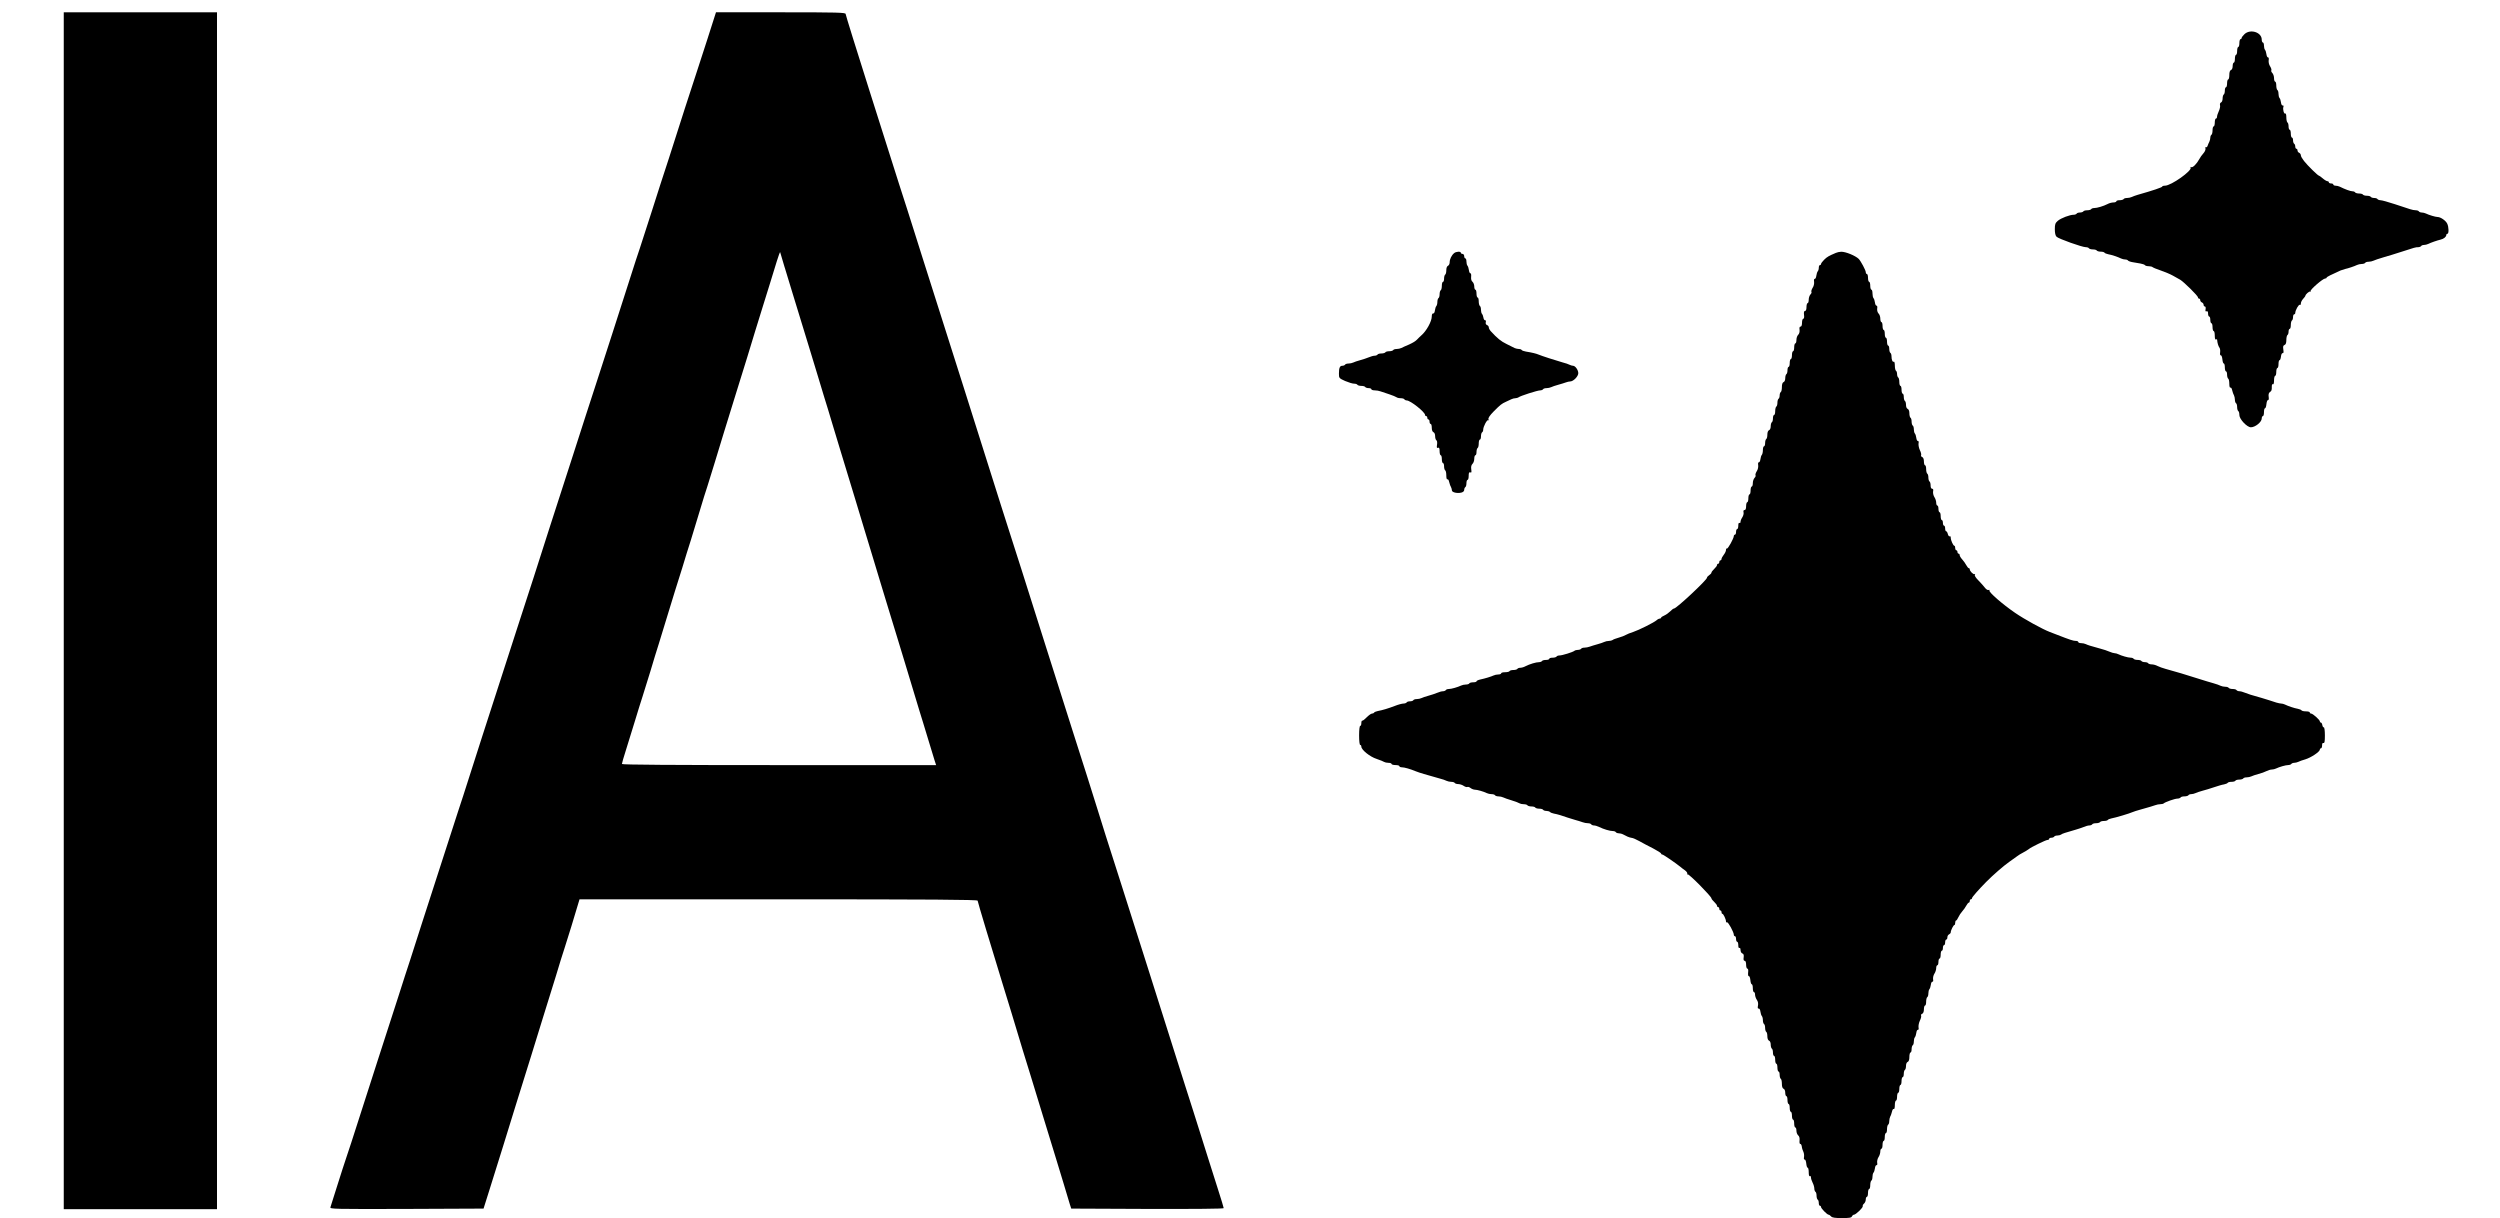
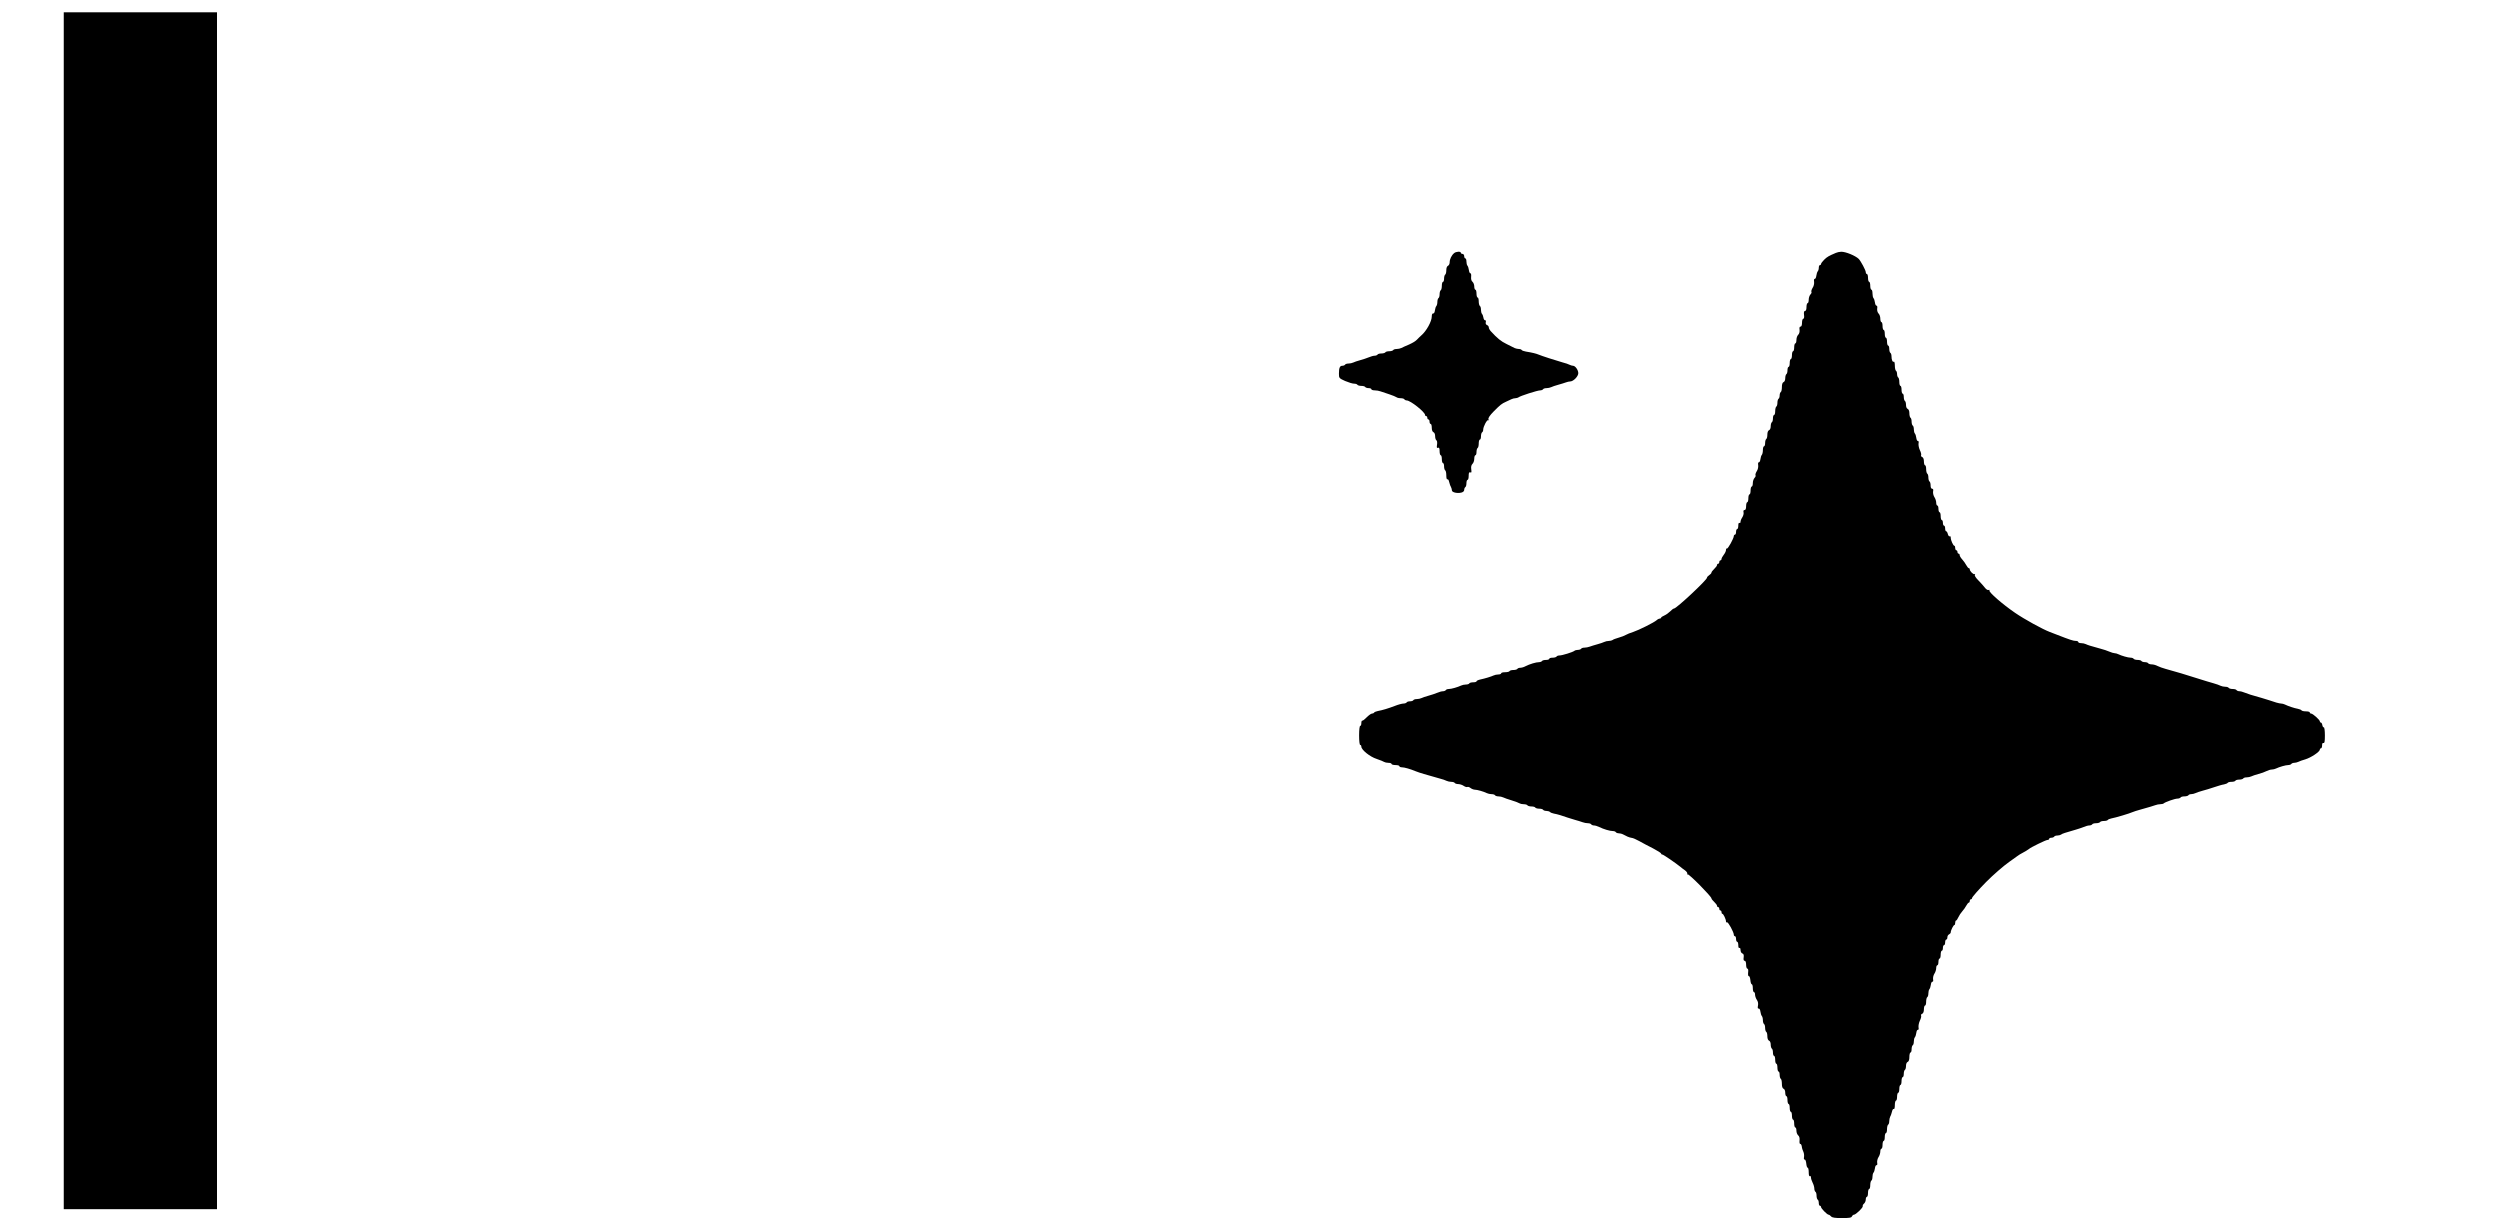
<svg xmlns="http://www.w3.org/2000/svg" version="1.0" width="2235pt" height="1089pt" viewBox="0 0 2235 1089" preserveAspectRatio="xMidYMid meet">
  <g transform="translate(0,1089) scale(0.1,-0.1)" fill="#000000" stroke="none">
    <path d="M570 5430 l0 -5350 685 0 685 0 0 5350 0 5350 -685 0 -685 0 0 -5350z" />
-     <path d="M6330 10558 c-39 -123 -84 -261 -100 -308 -16 -47 -63 -193 -106 -325 -42 -132 -107 -334 -144 -450 -38 -115 -108 -331 -155 -480 -48 -148 -95 -295 -105 -325 -11 -30 -54 -163 -96 -295 -42 -132 -108 -337 -146 -455 -38 -118 -101 -312 -139 -430 -38 -118 -85 -262 -104 -320 -18 -58 -68 -213 -111 -345 -42 -132 -89 -278 -105 -325 -15 -47 -62 -193 -105 -325 -42 -132 -107 -334 -144 -450 -38 -115 -103 -318 -146 -450 -42 -132 -89 -278 -105 -325 -15 -47 -62 -193 -105 -325 -42 -132 -89 -278 -105 -325 -15 -47 -62 -193 -104 -325 -42 -132 -91 -285 -110 -340 -18 -55 -68 -208 -110 -340 -42 -132 -89 -278 -105 -325 -15 -47 -63 -193 -105 -325 -42 -132 -91 -285 -109 -340 -18 -55 -66 -201 -105 -325 -40 -124 -121 -376 -181 -560 -59 -184 -140 -436 -180 -560 -39 -124 -85 -263 -101 -310 -16 -47 -54 -164 -84 -260 -30 -96 -58 -183 -61 -193 -5 -16 30 -17 682 -15 l687 3 52 165 c29 91 85 271 125 400 40 129 87 282 105 340 89 283 105 335 145 465 23 77 71 230 105 340 34 110 86 277 115 370 28 94 62 204 76 245 38 118 90 288 113 367 l22 73 1779 0 c1374 0 1780 -3 1780 -12 0 -10 127 -431 220 -733 32 -103 136 -443 184 -605 26 -85 58 -189 71 -230 13 -41 62 -203 110 -360 48 -157 99 -325 115 -375 15 -49 47 -153 70 -230 23 -77 47 -158 54 -180 l13 -40 681 -3 c420 -1 682 1 682 7 0 5 -23 81 -51 168 -27 87 -66 208 -85 268 -19 61 -48 151 -63 200 -16 50 -48 151 -71 225 -23 74 -57 180 -75 235 -18 55 -51 159 -73 230 -70 221 -460 1454 -498 1570 -36 113 -80 251 -139 435 -18 58 -52 166 -75 240 -52 167 -123 392 -214 675 -20 61 -130 409 -246 775 -206 651 -255 807 -324 1020 -19 58 -53 164 -75 235 -35 114 -616 1948 -705 2225 -18 58 -51 159 -71 225 -21 66 -50 158 -65 205 -16 47 -49 150 -74 230 -25 80 -142 450 -261 823 -118 372 -215 684 -215 692 0 13 -71 15 -579 15 l-580 0 -71 -222z m685 -2058 c21 -69 52 -172 70 -230 18 -58 52 -168 75 -245 23 -77 57 -187 75 -245 17 -58 49 -161 70 -230 21 -69 50 -165 65 -215 16 -49 47 -153 70 -230 23 -77 52 -174 65 -215 13 -41 44 -145 70 -230 26 -85 57 -189 70 -230 13 -41 49 -160 80 -265 31 -104 69 -230 85 -280 15 -49 45 -146 65 -215 21 -69 52 -172 70 -230 18 -58 51 -168 75 -245 23 -77 55 -180 70 -230 15 -49 44 -146 65 -215 20 -69 50 -165 65 -215 16 -49 49 -160 75 -245 26 -85 53 -174 60 -197 l14 -43 -1405 0 c-946 0 -1404 3 -1404 10 0 6 15 59 34 118 18 59 55 177 81 262 26 85 57 187 70 225 12 39 44 140 70 225 25 85 59 196 75 245 16 50 49 160 75 245 26 85 57 187 69 225 13 39 42 133 66 210 23 77 57 187 76 245 18 58 53 175 79 260 25 85 57 187 70 225 13 39 42 133 65 210 47 157 104 340 189 615 32 102 77 248 101 325 23 77 55 181 70 230 16 50 45 144 65 210 20 66 52 167 70 225 18 58 45 146 60 195 15 50 29 86 30 80 2 -5 20 -66 40 -135z" />
-     <path d="M20066 10585 c-14 -13 -26 -29 -26 -35 0 -5 -4 -10 -10 -10 -5 0 -10 -16 -10 -35 0 -19 -4 -35 -10 -35 -5 0 -10 -16 -10 -35 0 -19 -4 -35 -10 -35 -5 0 -10 -16 -10 -35 0 -19 -4 -35 -10 -35 -5 0 -10 -14 -10 -30 0 -18 -6 -33 -15 -36 -10 -4 -15 -20 -15 -45 0 -21 -4 -39 -10 -39 -5 0 -10 -16 -10 -35 0 -19 -4 -35 -10 -35 -5 0 -10 -13 -10 -29 0 -17 -4 -33 -10 -36 -5 -3 -10 -20 -10 -36 0 -16 -6 -32 -14 -35 -8 -3 -12 -13 -9 -25 3 -10 -2 -34 -11 -53 -9 -19 -16 -41 -16 -50 0 -9 -4 -16 -10 -16 -5 0 -10 -16 -10 -35 0 -19 -4 -35 -10 -35 -5 0 -10 -15 -10 -34 0 -19 -4 -38 -10 -41 -5 -3 -10 -15 -10 -26 0 -10 -4 -27 -9 -37 -5 -9 -12 -25 -15 -35 -3 -10 -10 -16 -15 -13 -5 3 -7 -2 -4 -12 2 -10 -6 -29 -19 -43 -13 -14 -29 -37 -36 -51 -24 -44 -60 -80 -73 -72 -7 4 -9 3 -5 -4 16 -27 -174 -162 -229 -162 -14 0 -25 -4 -25 -8 0 -7 -82 -35 -220 -74 -19 -6 -43 -14 -52 -19 -10 -5 -29 -9 -42 -9 -14 0 -28 -4 -31 -10 -3 -5 -19 -10 -36 -10 -16 0 -29 -4 -29 -10 0 -5 -12 -10 -26 -10 -14 0 -38 -6 -52 -14 -37 -19 -94 -36 -120 -36 -11 0 -24 -4 -27 -10 -3 -5 -19 -10 -35 -10 -16 0 -32 -4 -35 -10 -3 -5 -17 -10 -30 -10 -13 0 -27 -4 -30 -10 -3 -5 -15 -10 -26 -10 -35 0 -114 -30 -142 -54 -23 -20 -27 -31 -27 -75 0 -34 5 -58 16 -68 18 -18 228 -93 261 -93 12 0 25 -4 28 -10 3 -5 19 -10 35 -10 16 0 32 -4 35 -10 3 -5 19 -10 35 -10 16 0 31 -4 34 -9 3 -5 18 -11 33 -14 30 -5 87 -24 115 -38 10 -5 27 -9 37 -9 11 0 22 -4 25 -9 3 -5 22 -12 41 -15 19 -3 51 -9 70 -12 19 -3 38 -10 41 -15 3 -5 18 -9 33 -9 15 0 31 -4 36 -9 6 -5 39 -18 74 -30 35 -12 83 -32 106 -45 23 -13 52 -30 66 -37 32 -19 159 -144 159 -158 0 -6 5 -11 10 -11 6 0 10 -6 10 -14 0 -8 7 -16 15 -20 8 -3 15 -12 15 -21 0 -8 5 -15 11 -15 7 0 9 -10 7 -24 -4 -17 -1 -23 9 -19 9 3 13 -3 13 -21 0 -14 5 -26 10 -26 6 0 10 -13 10 -30 0 -16 5 -30 10 -30 6 0 10 -16 10 -35 0 -19 5 -35 10 -35 6 0 10 -18 10 -41 0 -24 4 -38 10 -34 6 3 10 3 11 -2 2 -30 11 -58 20 -70 6 -7 9 -26 7 -42 -3 -18 0 -29 6 -28 6 1 12 -15 14 -35 2 -21 7 -38 13 -38 5 0 9 -16 9 -35 0 -19 5 -35 10 -35 6 0 10 -13 10 -29 0 -17 5 -33 10 -36 6 -3 10 -24 10 -46 0 -23 4 -38 10 -34 5 3 12 -7 15 -22 4 -15 10 -36 16 -45 5 -10 9 -29 9 -42 0 -14 5 -28 10 -31 6 -3 10 -19 10 -35 0 -16 5 -32 10 -35 6 -3 10 -19 10 -36 0 -36 68 -109 103 -109 39 0 97 47 97 79 0 12 5 21 10 21 6 0 10 16 10 35 0 19 4 35 9 35 6 0 11 17 13 38 2 20 8 36 14 35 6 -1 9 10 6 29 -3 20 0 35 10 42 17 12 18 16 18 52 0 14 4 23 10 19 6 -4 10 10 10 34 0 23 5 41 10 41 6 0 10 16 10 35 0 19 5 35 10 35 6 0 10 16 10 35 0 19 4 35 9 35 6 0 11 15 13 33 2 18 8 31 15 30 8 -2 10 8 6 32 -4 26 -2 36 11 41 11 4 16 18 16 44 0 22 5 42 10 45 6 3 10 17 10 31 0 13 5 24 10 24 6 0 10 15 10 34 0 19 5 38 10 41 6 3 10 17 10 31 0 13 5 24 10 24 6 0 10 6 10 13 0 23 31 78 41 72 5 -4 9 2 9 13 0 10 9 28 20 40 11 12 20 24 20 26 0 14 35 44 43 39 6 -3 7 -1 4 4 -7 12 110 113 130 113 7 0 13 3 13 8 0 6 42 27 125 64 11 4 29 10 40 13 26 5 85 25 107 36 10 5 29 9 42 9 14 0 28 5 31 10 3 6 17 10 31 10 13 0 32 4 42 9 9 5 51 19 92 31 41 12 109 32 150 46 129 42 136 44 158 44 11 0 24 5 27 10 3 6 15 10 26 10 10 0 27 4 37 9 24 12 82 32 112 39 27 6 50 25 50 41 0 6 5 11 10 11 14 0 13 61 -2 91 -13 27 -59 59 -86 59 -18 0 -78 18 -104 31 -10 5 -27 9 -37 9 -11 0 -23 5 -26 10 -3 6 -16 10 -27 10 -12 0 -35 4 -52 10 -17 5 -79 26 -137 45 -58 19 -115 35 -127 35 -11 0 -24 5 -27 10 -3 6 -17 10 -30 10 -13 0 -27 5 -30 10 -3 6 -19 10 -35 10 -16 0 -32 5 -35 10 -3 6 -19 10 -35 10 -16 0 -32 5 -35 10 -3 6 -15 10 -25 10 -17 0 -66 18 -112 41 -10 5 -27 9 -38 9 -11 0 -20 5 -20 10 0 6 -9 10 -20 10 -11 0 -20 5 -20 10 0 6 -6 10 -12 10 -7 0 -26 11 -42 25 -16 14 -32 25 -35 25 -9 0 -101 90 -133 131 -15 19 -28 41 -28 50 0 9 -7 19 -15 23 -8 3 -15 12 -15 21 0 8 -4 15 -10 15 -5 0 -10 9 -10 19 0 11 -4 23 -10 26 -5 3 -10 17 -10 31 0 13 -4 24 -10 24 -5 0 -10 16 -10 35 0 19 -4 35 -10 35 -5 0 -10 13 -10 29 0 17 -4 33 -10 36 -5 3 -10 24 -10 46 0 23 -4 38 -10 34 -11 -7 -24 39 -16 60 3 8 0 14 -7 12 -7 -1 -13 11 -15 28 -2 17 -8 34 -13 39 -5 6 -9 22 -9 37 0 15 -4 31 -10 34 -5 3 -10 22 -10 41 0 19 -4 34 -10 34 -5 0 -10 14 -10 31 0 17 -7 37 -15 46 -8 8 -13 19 -9 24 3 6 -2 21 -11 36 -10 14 -15 37 -13 54 3 16 0 27 -6 26 -6 -1 -12 12 -14 28 -2 17 -8 34 -13 40 -5 5 -9 22 -9 37 0 15 -4 28 -10 28 -5 0 -10 12 -10 26 0 65 -101 98 -154 49z" />
    <path d="M13000 8627 c-23 -19 -40 -54 -40 -82 0 -14 -7 -28 -15 -31 -9 -4 -15 -19 -15 -39 0 -19 -4 -37 -10 -40 -5 -3 -10 -19 -10 -36 0 -16 -4 -29 -10 -29 -5 0 -10 -15 -10 -34 0 -19 -4 -38 -10 -41 -5 -3 -10 -19 -10 -35 0 -16 -4 -32 -10 -35 -5 -3 -10 -19 -10 -34 0 -15 -4 -31 -9 -37 -5 -5 -11 -22 -13 -39 -2 -17 -8 -29 -15 -27 -8 1 -13 -9 -13 -27 0 -44 -48 -131 -94 -170 -10 -9 -27 -25 -38 -37 -10 -12 -42 -31 -71 -44 -29 -12 -60 -26 -69 -31 -10 -5 -29 -9 -42 -9 -14 0 -28 -4 -31 -10 -3 -5 -19 -10 -35 -10 -16 0 -32 -4 -35 -10 -3 -5 -19 -10 -35 -10 -16 0 -32 -4 -35 -10 -3 -5 -15 -10 -25 -10 -11 0 -34 -6 -52 -14 -18 -8 -53 -19 -78 -26 -25 -7 -53 -16 -62 -21 -10 -5 -29 -9 -42 -9 -14 0 -28 -4 -31 -10 -3 -5 -14 -10 -25 -10 -22 0 -30 -19 -30 -71 0 -39 2 -41 55 -65 31 -13 66 -24 80 -24 13 0 27 -4 30 -10 3 -5 19 -10 35 -10 16 0 32 -4 35 -10 3 -5 17 -10 31 -10 13 0 24 -4 24 -10 0 -5 13 -10 30 -10 16 0 39 -4 52 -9 13 -5 48 -16 78 -26 30 -10 59 -22 64 -26 6 -5 22 -9 37 -9 15 0 31 -4 34 -10 3 -5 13 -10 21 -10 33 0 164 -104 164 -130 0 -6 5 -10 10 -10 6 0 10 -7 10 -15 0 -8 5 -15 10 -15 6 0 10 -9 10 -20 0 -11 5 -20 10 -20 6 0 10 -15 10 -34 0 -21 6 -36 15 -40 9 -3 15 -18 15 -35 0 -16 5 -33 11 -37 7 -4 9 -20 6 -40 -4 -26 -2 -32 9 -27 10 4 14 -4 14 -31 0 -20 5 -36 10 -36 6 0 10 -16 10 -35 0 -19 5 -35 10 -35 6 0 10 -13 10 -29 0 -17 5 -33 10 -36 6 -3 10 -24 10 -46 0 -23 4 -38 10 -34 5 3 12 -7 15 -22 4 -15 10 -36 16 -45 5 -10 9 -24 9 -32 0 -18 48 -29 84 -20 16 4 26 13 26 24 0 11 5 22 10 25 6 3 10 19 10 36 0 16 5 29 10 29 6 0 10 16 10 36 0 27 4 35 14 31 11 -5 13 1 9 27 -3 22 0 38 11 49 9 8 16 29 16 46 0 17 5 31 10 31 6 0 10 13 10 29 0 17 5 33 10 36 6 3 10 22 10 41 0 19 5 34 10 34 6 0 10 13 10 29 0 17 5 33 10 36 6 3 10 14 10 24 0 27 35 93 45 84 4 -4 6 -1 2 9 -4 11 11 33 47 70 60 60 69 68 111 87 17 7 38 17 47 22 10 5 26 9 36 9 10 0 22 4 28 8 13 12 169 62 193 62 11 0 23 5 26 10 3 6 17 10 31 10 13 0 32 4 42 9 9 5 37 14 62 21 25 7 55 16 68 21 13 5 31 9 40 9 28 0 72 45 72 74 0 28 -27 66 -47 66 -7 0 -21 4 -31 9 -9 5 -37 15 -62 21 -60 17 -190 59 -215 70 -21 9 -57 18 -113 27 -18 3 -35 9 -38 14 -3 5 -14 9 -25 9 -10 0 -27 4 -37 8 -9 5 -42 21 -72 36 -49 23 -84 51 -145 118 -8 9 -15 23 -15 31 0 8 -7 18 -16 21 -10 4 -14 14 -11 26 3 11 0 18 -6 17 -6 -1 -13 9 -15 23 -2 14 -8 29 -13 34 -5 6 -9 22 -9 37 0 15 -4 31 -10 34 -5 3 -10 22 -10 41 0 19 -4 34 -10 34 -5 0 -10 16 -10 35 0 19 -4 35 -10 35 -5 0 -10 13 -10 29 0 16 -7 34 -16 42 -10 8 -14 24 -12 45 2 19 -1 32 -7 31 -5 -1 -11 12 -13 28 -2 17 -8 34 -13 40 -5 5 -9 22 -9 37 0 15 -4 28 -10 28 -5 0 -10 9 -10 20 0 11 -7 20 -15 20 -8 0 -15 5 -15 10 0 14 -42 12 -60 -3z" />
    <path d="M16410 8628 c-59 -25 -76 -34 -102 -60 -15 -15 -28 -32 -28 -38 0 -5 -4 -10 -10 -10 -5 0 -10 -10 -10 -23 0 -13 -4 -27 -9 -32 -5 -6 -11 -23 -13 -40 -2 -16 -8 -29 -14 -28 -6 1 -9 -10 -6 -26 2 -17 -3 -40 -13 -54 -9 -15 -14 -30 -11 -36 4 -5 -1 -16 -9 -24 -8 -9 -15 -29 -15 -46 0 -17 -4 -31 -10 -31 -5 0 -10 -16 -10 -35 0 -22 -5 -35 -13 -35 -9 0 -12 -11 -9 -35 3 -21 0 -35 -7 -35 -6 0 -11 -16 -11 -35 0 -22 -5 -35 -13 -35 -9 0 -12 -9 -9 -28 2 -18 -2 -35 -12 -45 -9 -8 -16 -29 -16 -46 0 -17 -4 -31 -10 -31 -5 0 -10 -16 -10 -35 0 -19 -4 -35 -10 -35 -5 0 -10 -16 -10 -35 0 -19 -4 -35 -10 -35 -5 0 -10 -16 -10 -35 0 -19 -4 -35 -10 -35 -5 0 -10 -13 -10 -29 0 -17 -4 -33 -10 -36 -5 -3 -10 -20 -10 -36 0 -17 -6 -32 -15 -35 -10 -4 -15 -20 -15 -44 0 -22 -4 -42 -10 -45 -5 -3 -10 -17 -10 -30 0 -13 -4 -27 -10 -30 -5 -3 -10 -19 -10 -35 0 -16 -4 -32 -10 -35 -5 -3 -10 -22 -10 -41 0 -19 -4 -34 -10 -34 -5 0 -10 -13 -10 -29 0 -17 -4 -33 -10 -36 -5 -3 -10 -20 -10 -36 0 -17 -6 -32 -15 -35 -9 -4 -15 -19 -15 -39 0 -19 -4 -37 -10 -40 -5 -3 -10 -19 -10 -36 0 -16 -4 -29 -10 -29 -5 0 -10 -15 -10 -33 0 -18 -4 -37 -9 -43 -5 -5 -11 -22 -13 -39 -2 -16 -8 -29 -14 -28 -6 1 -9 -10 -6 -26 2 -17 -3 -40 -13 -54 -9 -15 -14 -30 -11 -36 4 -5 -1 -16 -9 -24 -8 -9 -15 -29 -15 -46 0 -17 -4 -31 -10 -31 -5 0 -10 -16 -10 -35 0 -19 -4 -35 -10 -35 -5 0 -10 -16 -10 -35 0 -19 -4 -35 -10 -35 -5 0 -10 -16 -10 -35 0 -23 -5 -35 -14 -35 -9 0 -12 -7 -9 -20 3 -11 -2 -31 -11 -45 -9 -13 -16 -31 -16 -40 0 -9 -4 -13 -10 -10 -6 4 -10 -7 -10 -24 0 -17 -4 -31 -10 -31 -5 0 -10 -11 -10 -25 0 -14 -4 -25 -10 -25 -5 0 -10 -6 -10 -12 0 -21 -53 -117 -62 -112 -4 3 -8 -3 -8 -13 0 -10 -9 -29 -20 -43 -11 -14 -20 -31 -20 -37 0 -7 -4 -13 -10 -13 -5 0 -10 -7 -10 -15 0 -8 -4 -15 -10 -15 -5 0 -10 -5 -10 -11 0 -7 -11 -22 -25 -35 -14 -13 -25 -28 -25 -33 0 -6 -9 -16 -20 -23 -11 -7 -20 -17 -20 -23 0 -20 -273 -275 -294 -275 -6 0 -21 -11 -34 -25 -13 -13 -36 -30 -52 -37 -17 -7 -30 -16 -30 -20 0 -5 -5 -8 -12 -8 -6 0 -19 -6 -27 -14 -25 -22 -162 -90 -211 -106 -25 -8 -54 -19 -65 -26 -11 -7 -40 -18 -65 -25 -25 -7 -49 -16 -54 -21 -6 -4 -20 -8 -33 -8 -13 0 -31 -4 -41 -9 -9 -5 -37 -14 -62 -21 -25 -7 -55 -16 -68 -21 -13 -5 -34 -9 -47 -9 -13 0 -27 -4 -30 -10 -3 -5 -16 -10 -29 -10 -12 0 -26 -4 -32 -9 -13 -11 -108 -41 -133 -41 -11 0 -23 -4 -26 -10 -3 -5 -19 -10 -36 -10 -16 0 -29 -4 -29 -10 0 -5 -13 -10 -29 -10 -17 0 -33 -4 -36 -10 -3 -5 -16 -10 -27 -10 -26 0 -83 -17 -120 -36 -14 -8 -35 -14 -46 -14 -12 0 -24 -4 -27 -10 -3 -5 -19 -10 -35 -10 -16 0 -32 -4 -35 -10 -3 -6 -22 -10 -41 -10 -19 0 -34 -4 -34 -10 0 -5 -11 -10 -25 -10 -14 0 -33 -4 -43 -9 -21 -10 -76 -27 -119 -36 -18 -4 -33 -11 -33 -16 0 -5 -13 -9 -29 -9 -17 0 -33 -4 -36 -10 -3 -6 -17 -10 -31 -10 -13 0 -32 -4 -42 -9 -29 -14 -87 -31 -110 -31 -11 0 -24 -4 -27 -10 -3 -5 -15 -10 -25 -10 -11 0 -34 -6 -52 -14 -18 -8 -53 -19 -78 -26 -25 -7 -53 -16 -62 -21 -10 -5 -29 -9 -42 -9 -14 0 -28 -4 -31 -10 -3 -6 -17 -10 -30 -10 -13 0 -27 -4 -30 -10 -3 -5 -16 -10 -28 -10 -12 0 -47 -9 -77 -21 -60 -23 -110 -38 -153 -46 -15 -3 -30 -9 -33 -14 -3 -5 -12 -9 -20 -9 -7 0 -28 -15 -45 -32 -17 -18 -35 -32 -40 -31 -5 2 -9 -8 -9 -22 0 -14 -4 -25 -10 -25 -6 0 -10 -35 -10 -85 0 -50 4 -85 10 -85 6 0 10 -7 10 -15 0 -29 77 -91 137 -110 32 -11 62 -23 67 -27 6 -4 23 -8 38 -8 15 0 28 -4 28 -10 0 -5 16 -10 35 -10 19 0 35 -4 35 -10 0 -5 10 -10 22 -10 23 0 75 -15 123 -35 17 -7 50 -18 75 -25 25 -7 56 -16 70 -20 14 -4 45 -13 70 -20 25 -6 53 -16 62 -21 10 -5 29 -9 42 -9 14 0 28 -4 31 -10 3 -5 17 -10 31 -10 14 0 36 -7 49 -16 13 -9 28 -13 33 -10 5 3 18 -1 28 -9 10 -8 28 -15 38 -15 21 0 81 -17 108 -31 10 -5 29 -9 42 -9 14 0 28 -4 31 -10 3 -5 17 -10 31 -10 13 0 32 -4 42 -9 9 -5 44 -17 77 -27 33 -10 64 -22 69 -26 6 -4 22 -8 37 -8 15 0 31 -4 34 -10 3 -5 19 -10 35 -10 16 0 32 -4 35 -10 3 -5 19 -10 35 -10 16 0 32 -4 35 -10 3 -5 16 -10 29 -10 12 0 26 -4 32 -9 5 -6 21 -12 36 -15 27 -4 82 -21 123 -36 11 -4 40 -13 65 -20 25 -7 55 -16 68 -21 13 -5 34 -9 47 -9 13 0 27 -4 30 -10 3 -5 15 -10 25 -10 10 0 31 -6 47 -14 38 -19 95 -36 121 -36 11 0 24 -4 27 -10 3 -5 15 -10 26 -10 10 0 28 -4 39 -10 11 -5 29 -14 40 -20 11 -5 28 -10 37 -11 10 0 41 -14 68 -29 28 -16 83 -45 123 -65 39 -21 72 -41 72 -46 0 -5 5 -9 11 -9 9 0 118 -75 164 -112 5 -5 22 -18 38 -29 15 -11 24 -25 21 -31 -4 -6 -2 -8 3 -5 11 7 213 -198 213 -215 0 -5 11 -19 25 -32 14 -13 25 -28 25 -35 0 -6 5 -11 10 -11 6 0 10 -7 10 -15 0 -8 5 -15 10 -15 6 0 10 -7 10 -15 0 -8 3 -15 8 -15 9 0 32 -49 32 -68 0 -7 4 -11 9 -8 10 6 61 -88 61 -111 0 -7 5 -13 10 -13 6 0 10 -11 10 -25 0 -14 5 -25 10 -25 6 0 10 -14 10 -31 0 -17 4 -28 10 -24 6 3 10 -5 10 -18 0 -14 7 -28 16 -31 12 -4 15 -15 12 -36 -3 -20 0 -30 9 -30 8 0 13 -13 13 -35 0 -19 5 -35 11 -35 7 0 10 -13 7 -34 -2 -21 0 -34 7 -33 5 1 11 -15 13 -35 2 -21 7 -38 13 -38 5 0 9 -16 9 -35 0 -19 5 -35 10 -35 6 0 10 -10 10 -23 0 -12 7 -33 16 -46 10 -14 14 -33 10 -52 -4 -20 -2 -28 7 -26 7 1 13 -11 15 -28 2 -16 8 -34 13 -39 5 -6 9 -22 9 -37 0 -15 5 -31 10 -34 6 -3 10 -19 10 -35 0 -16 5 -32 10 -35 6 -3 10 -21 10 -40 0 -20 6 -35 15 -39 9 -3 15 -18 15 -35 0 -16 5 -33 10 -36 6 -3 10 -19 10 -36 0 -16 5 -29 10 -29 6 0 10 -16 10 -35 0 -19 5 -35 10 -35 6 0 10 -16 10 -35 0 -19 5 -35 10 -35 6 0 10 -13 10 -29 0 -17 5 -33 10 -36 6 -3 10 -23 10 -45 0 -24 5 -40 15 -44 9 -3 15 -18 15 -36 0 -16 5 -30 10 -30 6 0 10 -16 10 -35 0 -19 5 -35 10 -35 6 0 10 -16 10 -35 0 -19 5 -35 10 -35 6 0 10 -16 10 -35 0 -19 5 -35 10 -35 6 0 10 -16 10 -35 0 -19 5 -35 10 -35 6 0 10 -13 10 -29 0 -16 7 -34 16 -42 10 -8 14 -24 12 -45 -2 -19 1 -32 6 -31 6 1 12 -9 14 -23 1 -14 8 -35 14 -47 6 -12 8 -33 6 -47 -3 -15 -1 -24 6 -23 6 1 12 -15 14 -35 2 -21 7 -38 13 -38 5 0 9 -18 9 -41 0 -24 4 -38 10 -34 6 3 10 -2 10 -12 0 -10 7 -31 15 -47 8 -15 15 -39 15 -52 0 -12 5 -26 10 -29 6 -3 10 -19 10 -35 0 -16 5 -32 10 -35 6 -3 10 -17 10 -31 0 -13 5 -24 10 -24 6 0 10 -5 10 -11 0 -13 55 -69 68 -69 5 0 15 -7 22 -15 9 -11 34 -15 97 -15 65 0 85 3 89 15 4 8 11 15 18 15 17 0 83 64 79 76 -2 6 3 17 12 24 8 7 15 23 15 36 0 13 5 24 10 24 6 0 10 16 10 35 0 19 5 35 10 35 6 0 10 15 10 34 0 19 5 38 10 41 6 3 10 19 10 34 0 15 4 31 9 37 5 5 11 23 13 39 2 17 8 29 14 28 7 -1 9 8 6 22 -2 14 3 36 12 50 9 13 16 36 16 50 0 14 5 25 10 25 6 0 10 16 10 35 0 19 5 35 10 35 6 0 10 16 10 35 0 19 5 35 10 35 6 0 10 15 10 34 0 19 5 38 10 41 6 3 10 17 10 31 0 13 4 32 9 42 6 9 12 30 16 45 3 15 10 25 15 22 6 -4 10 11 10 34 0 23 5 41 10 41 6 0 10 16 10 35 0 19 5 35 10 35 6 0 10 16 10 35 0 19 5 35 10 35 6 0 10 16 10 35 0 19 5 35 10 35 6 0 10 13 10 29 0 17 5 33 10 36 6 3 10 20 10 36 0 17 6 32 15 35 10 4 15 20 15 45 0 21 5 39 10 39 6 0 10 13 10 29 0 17 5 33 10 36 6 3 10 19 10 34 0 15 4 31 9 37 5 5 11 23 13 39 2 17 8 29 14 28 7 -1 9 8 6 22 -2 14 3 41 12 60 10 19 14 40 11 45 -3 6 1 13 9 16 10 4 16 19 16 40 0 19 5 34 10 34 6 0 10 15 10 34 0 19 5 38 10 41 6 3 10 19 10 34 0 15 4 31 9 37 5 5 11 23 13 39 2 17 8 29 14 28 7 -1 9 8 6 22 -2 14 3 36 12 50 9 13 16 36 16 50 0 14 5 25 10 25 6 0 10 14 10 30 0 17 5 30 10 30 6 0 10 16 10 35 0 19 5 35 10 35 6 0 10 11 10 25 0 14 5 25 10 25 6 0 10 11 10 25 0 14 5 25 10 25 6 0 10 9 10 20 0 11 7 23 15 26 8 4 15 12 15 18 0 18 24 66 33 66 4 0 7 9 7 20 0 11 3 20 8 20 4 0 13 13 20 29 7 16 23 40 35 53 12 13 28 36 36 51 8 15 18 27 23 27 4 0 8 7 8 15 0 8 5 15 10 15 6 0 10 4 10 10 0 9 62 79 126 144 62 63 158 146 208 181 32 22 63 45 70 50 11 9 24 17 79 47 12 7 24 15 27 18 13 13 150 80 164 80 9 0 16 5 16 10 0 6 9 10 19 10 11 0 23 5 26 10 3 6 16 10 29 10 12 0 26 4 32 8 8 8 36 17 134 45 19 5 50 16 68 23 18 8 41 14 52 14 10 0 22 5 25 10 3 6 19 10 35 10 16 0 32 5 35 10 3 6 19 10 35 10 16 0 31 4 34 9 3 5 18 11 33 14 35 6 162 44 188 56 11 5 40 14 65 21 92 26 116 33 138 41 13 5 33 9 46 9 12 0 26 3 30 7 12 12 100 43 123 43 12 0 25 5 28 10 3 6 19 10 35 10 16 0 32 5 35 10 3 6 15 10 26 10 10 0 27 4 37 9 9 5 37 14 62 21 25 6 72 21 105 32 33 11 72 23 88 25 15 3 30 9 33 14 3 5 18 9 34 9 16 0 32 4 35 10 3 6 19 10 35 10 16 0 32 5 35 10 3 6 17 10 31 10 13 0 32 4 42 9 9 5 37 14 62 21 25 6 58 18 73 26 16 8 37 14 48 14 11 0 27 4 37 9 29 14 87 31 110 31 11 0 24 5 27 10 3 5 15 10 26 10 10 0 27 4 37 9 9 5 37 15 62 22 50 15 129 67 130 87 0 6 5 12 10 12 6 0 10 12 10 26 0 17 4 24 13 21 9 -3 12 14 12 68 0 42 -4 73 -10 72 -5 -1 -11 8 -13 21 -2 12 -8 22 -13 22 -5 0 -9 5 -9 10 0 14 -62 69 -77 70 -7 0 -13 5 -13 10 0 6 -15 10 -34 10 -19 0 -37 4 -40 9 -3 5 -18 11 -33 14 -30 5 -87 24 -115 38 -10 5 -25 9 -35 9 -15 0 -61 13 -108 30 -11 4 -40 13 -65 20 -102 29 -116 33 -148 46 -18 8 -41 14 -52 14 -10 0 -22 5 -25 10 -3 6 -19 10 -35 10 -16 0 -32 5 -35 10 -3 6 -17 10 -31 10 -13 0 -32 4 -42 9 -9 5 -37 15 -62 22 -25 6 -90 27 -145 44 -55 18 -120 38 -145 45 -25 7 -56 16 -70 20 -14 4 -45 13 -70 20 -25 7 -57 18 -72 26 -14 8 -38 14 -51 14 -14 0 -29 5 -32 10 -3 6 -17 10 -30 10 -13 0 -27 5 -30 10 -3 6 -19 10 -35 10 -16 0 -32 5 -35 10 -3 6 -16 10 -27 10 -23 0 -81 17 -110 31 -10 5 -24 9 -33 9 -8 0 -29 6 -47 14 -18 8 -53 20 -78 26 -95 26 -116 33 -132 41 -10 5 -29 9 -43 9 -14 0 -25 5 -25 10 0 6 -10 10 -23 10 -21 0 -49 9 -167 55 -25 9 -54 20 -65 25 -65 25 -224 112 -310 171 -111 76 -238 186 -229 200 3 5 -1 7 -8 4 -7 -3 -22 6 -33 21 -10 14 -37 43 -58 65 -23 23 -36 43 -31 50 4 7 3 9 -3 6 -10 -6 -43 26 -43 43 0 6 -4 10 -8 10 -5 0 -15 12 -23 27 -8 15 -24 38 -36 51 -13 14 -23 31 -23 38 0 8 -4 14 -10 14 -5 0 -10 7 -10 15 0 8 -4 15 -10 15 -5 0 -10 9 -10 20 0 11 -3 20 -7 20 -11 0 -33 50 -33 73 0 10 -4 15 -10 12 -5 -3 -12 6 -16 20 -3 14 -10 25 -15 25 -5 0 -9 11 -9 25 0 14 -4 25 -10 25 -5 0 -10 11 -10 25 0 14 -4 25 -10 25 -5 0 -10 16 -10 35 0 19 -4 35 -10 35 -5 0 -10 14 -10 30 0 17 -4 30 -10 30 -5 0 -10 11 -10 25 0 14 -7 37 -16 50 -9 14 -14 36 -12 50 4 17 1 25 -8 25 -9 0 -14 11 -14 29 0 17 -4 33 -10 36 -5 3 -10 19 -10 35 0 16 -4 32 -10 35 -5 3 -10 22 -10 41 0 19 -4 34 -10 34 -5 0 -10 15 -10 34 0 21 -6 36 -16 40 -8 3 -12 10 -9 16 3 5 -1 26 -11 45 -9 19 -14 46 -12 60 3 14 1 23 -6 22 -6 -1 -12 12 -14 28 -2 17 -8 34 -13 39 -5 6 -9 22 -9 37 0 15 -4 31 -10 34 -5 3 -10 19 -10 35 0 16 -4 32 -10 35 -5 3 -10 21 -10 40 0 20 -6 35 -15 39 -9 3 -15 18 -15 35 0 16 -4 33 -10 36 -5 3 -10 19 -10 36 0 16 -4 29 -10 29 -5 0 -10 16 -10 35 0 19 -4 35 -10 35 -5 0 -10 15 -10 34 0 19 -4 38 -10 41 -5 3 -10 17 -10 30 0 13 -4 27 -10 30 -5 3 -10 24 -10 46 0 22 -4 38 -9 35 -11 -7 -21 17 -21 49 0 13 -4 27 -10 30 -5 3 -10 19 -10 36 0 16 -4 29 -10 29 -5 0 -10 16 -10 35 0 19 -4 35 -10 35 -5 0 -10 16 -10 35 0 19 -4 35 -10 35 -5 0 -10 16 -10 35 0 19 -4 35 -10 35 -5 0 -10 14 -10 31 0 17 -7 38 -16 46 -9 10 -14 27 -12 44 3 16 0 27 -6 26 -6 -1 -12 12 -14 28 -2 17 -8 34 -13 39 -5 6 -9 25 -9 43 0 18 -4 33 -10 33 -5 0 -10 16 -10 35 0 19 -4 35 -10 35 -5 0 -10 16 -10 35 0 19 -4 35 -10 35 -5 0 -10 7 -10 16 0 17 -44 99 -63 119 -30 29 -117 65 -157 64 -14 0 -36 -5 -50 -11z" />
  </g>
</svg>